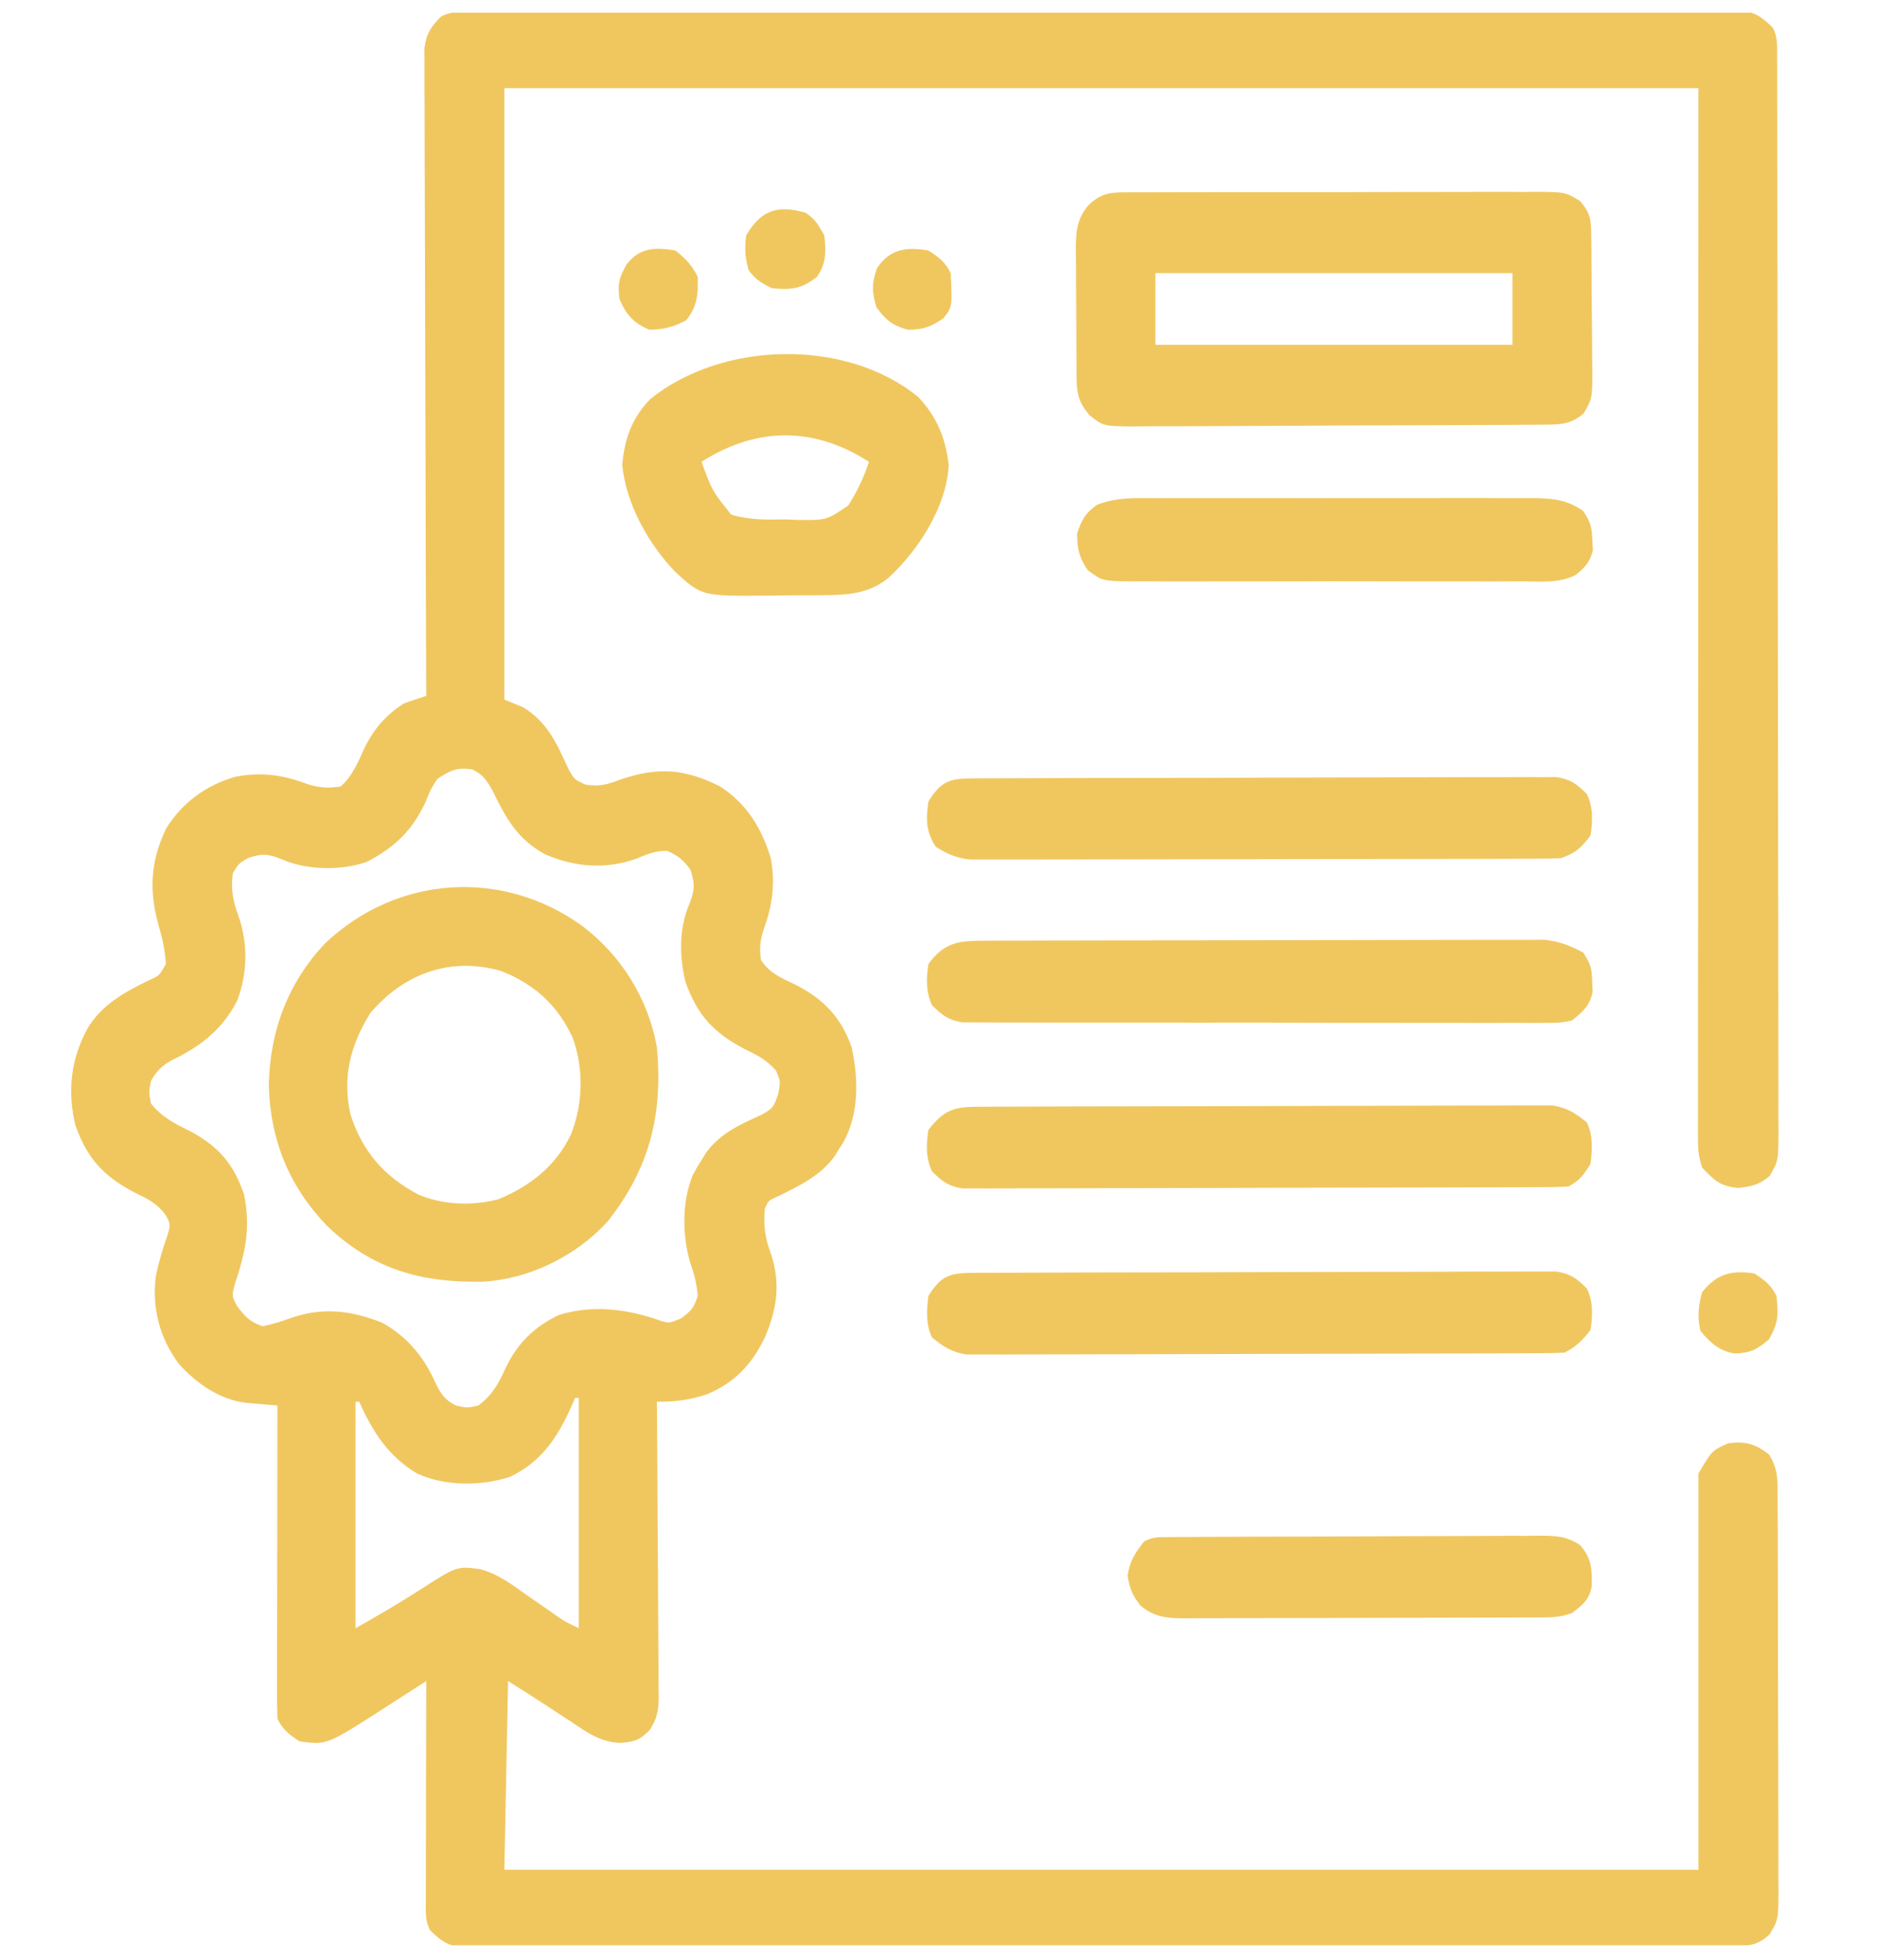
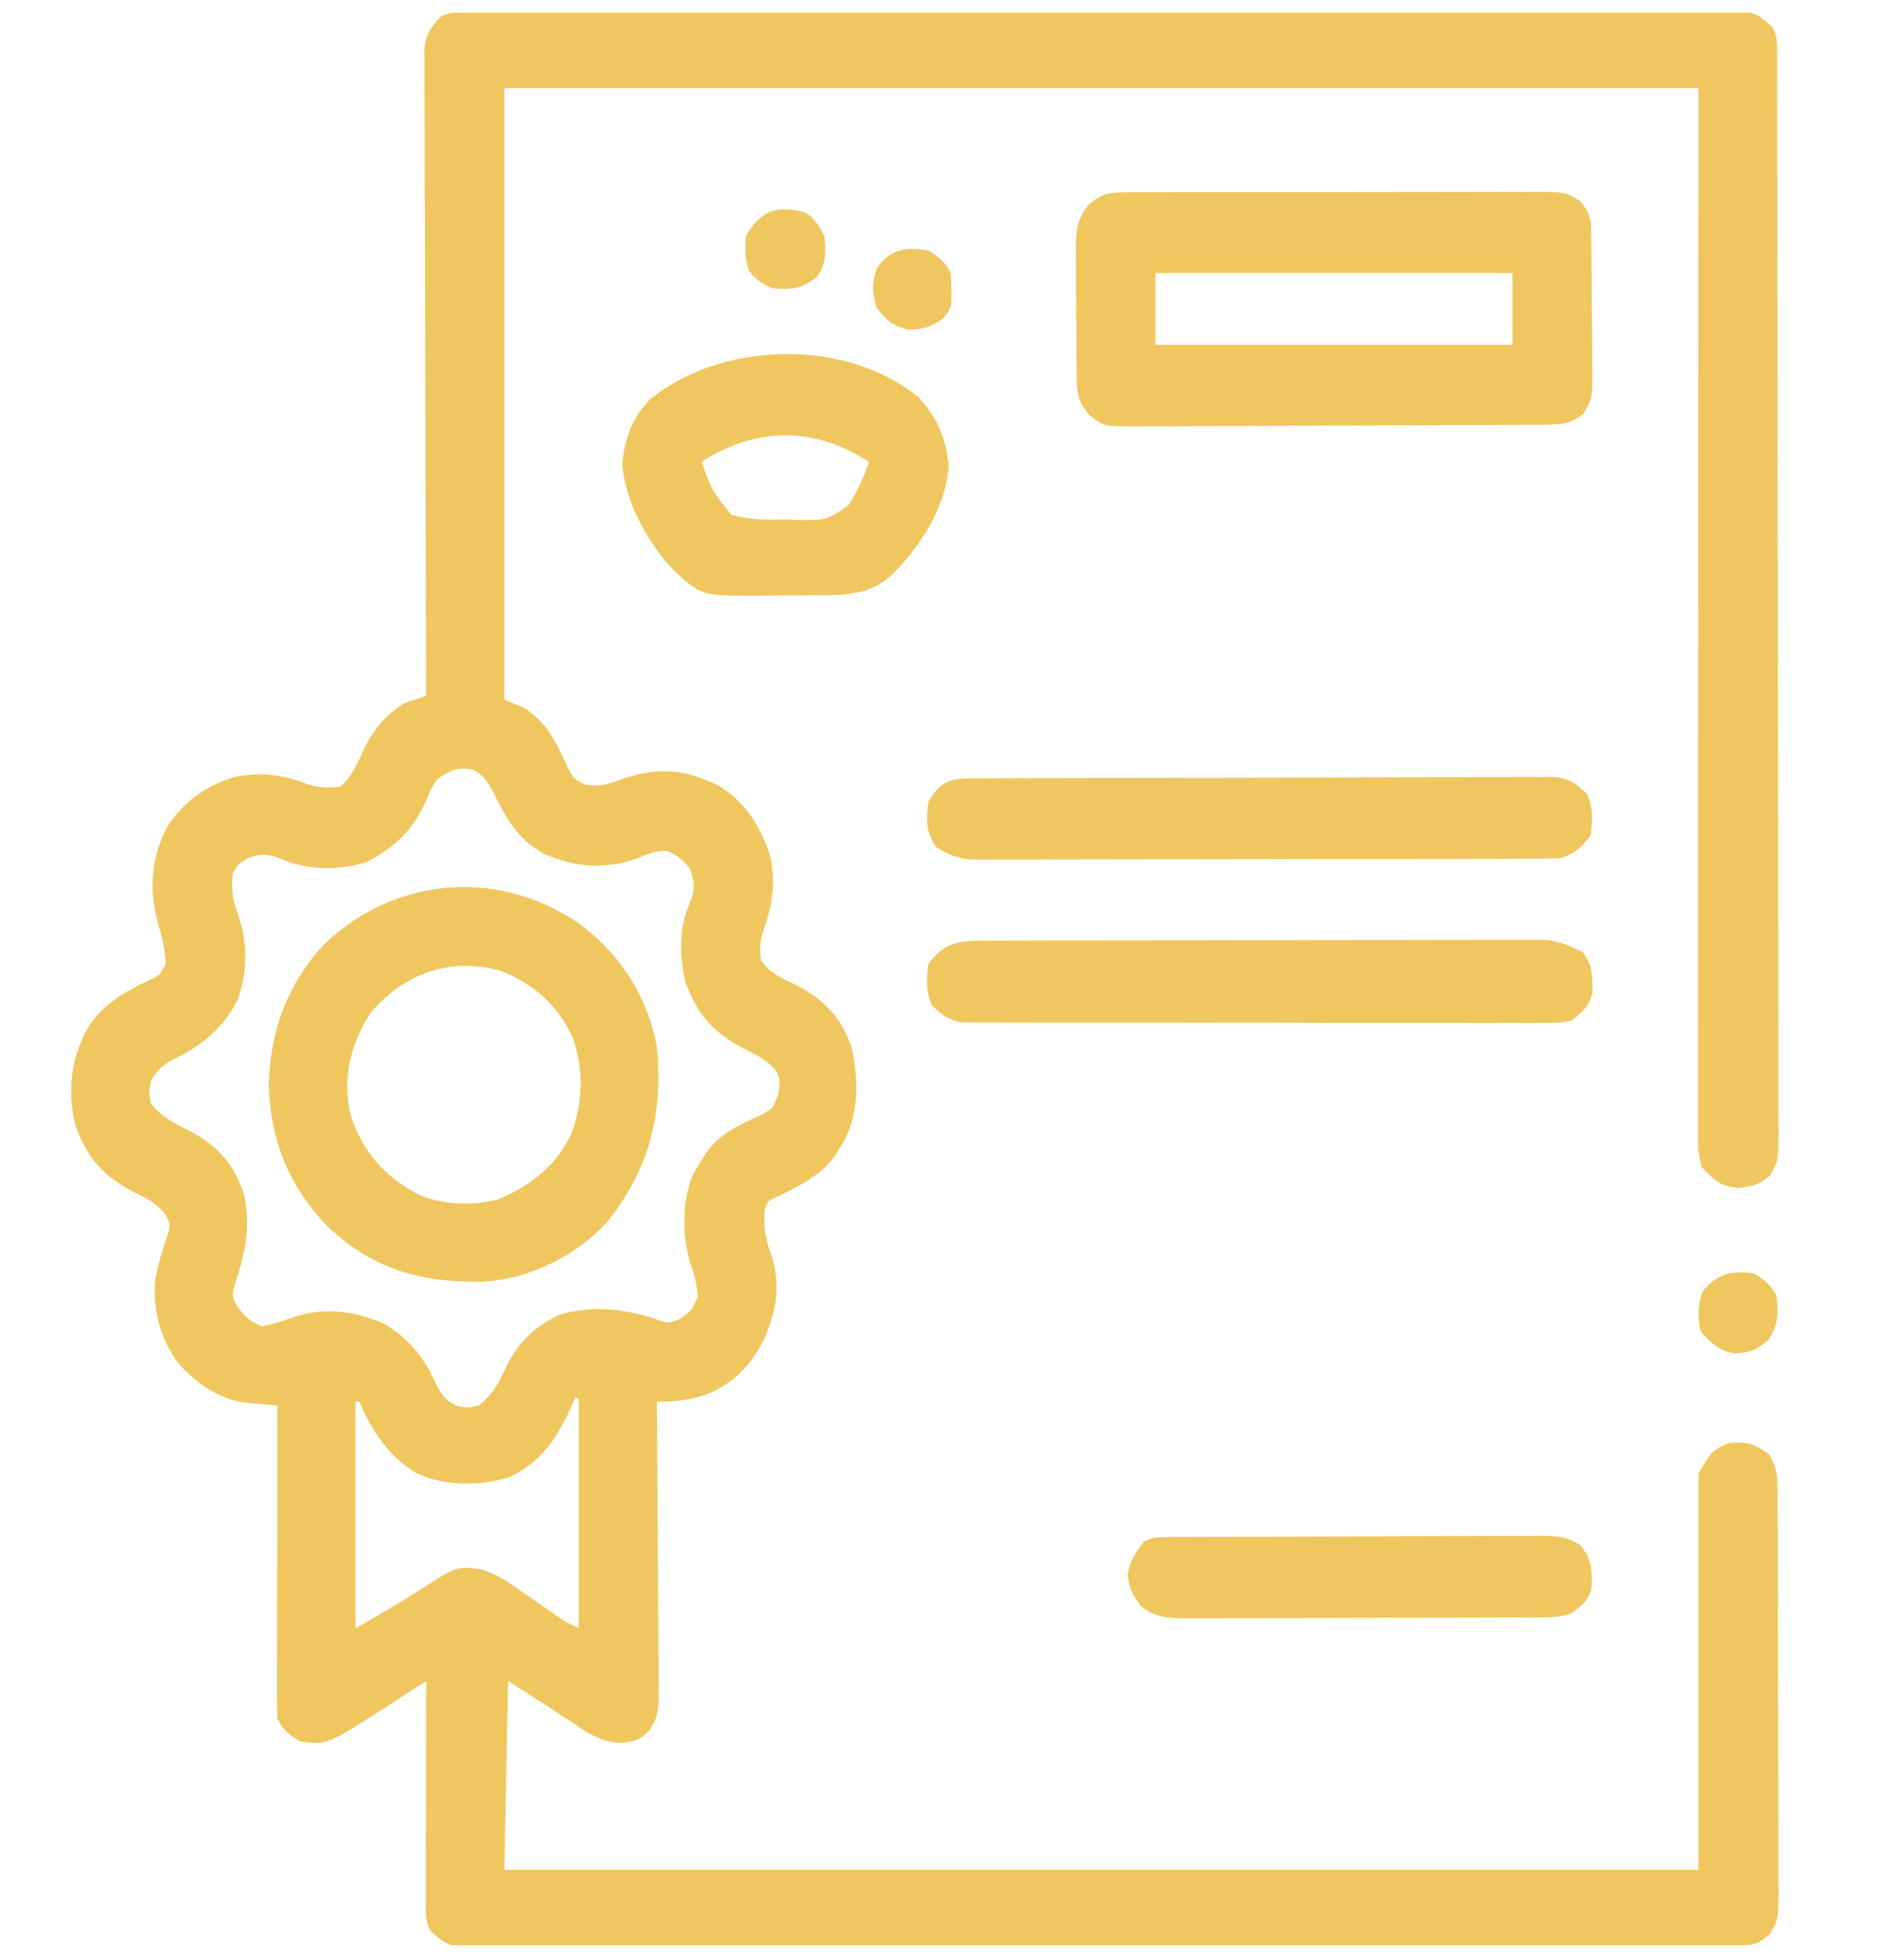
<svg xmlns="http://www.w3.org/2000/svg" width="68" height="71" viewBox="0 0 68 71" fill="none">
  <g clip-path="url(#clip0_1180_328)">
    <g clip-path="url(#clip1_1180_328)">
      <path d="M17.02 0.44C17.185 0.439 17.35 0.439 17.52 0.438C17.705 0.438 17.89 0.438 18.074 0.438C18.269 0.438 18.464 0.437 18.659 0.437C19.196 0.435 19.734 0.435 20.271 0.435C20.85 0.434 21.429 0.433 22.008 0.432C23.406 0.429 24.805 0.427 26.204 0.426C26.862 0.426 27.52 0.425 28.179 0.424C30.366 0.422 32.553 0.42 34.74 0.419C35.308 0.419 35.876 0.418 36.444 0.418C36.585 0.418 36.726 0.418 36.871 0.418C39.159 0.417 41.447 0.413 43.734 0.409C46.081 0.404 48.428 0.402 50.775 0.401C52.093 0.401 53.411 0.4 54.73 0.396C55.852 0.393 56.975 0.392 58.097 0.394C58.67 0.394 59.243 0.394 59.816 0.391C60.341 0.389 60.865 0.389 61.389 0.391C61.579 0.392 61.769 0.391 61.959 0.389C62.217 0.387 62.474 0.389 62.732 0.391C62.876 0.391 63.019 0.391 63.166 0.39C63.651 0.476 63.876 0.664 64.227 1.005C64.394 1.344 64.379 1.569 64.38 1.949C64.38 2.091 64.381 2.234 64.382 2.381C64.382 2.618 64.382 2.618 64.382 2.859C64.382 3.026 64.383 3.192 64.383 3.364C64.384 3.828 64.385 4.292 64.385 4.757C64.386 5.257 64.387 5.757 64.388 6.257C64.391 7.465 64.392 8.673 64.394 9.881C64.394 10.45 64.395 11.018 64.396 11.587C64.398 13.477 64.4 15.366 64.401 17.256C64.401 17.746 64.401 18.237 64.402 18.727C64.402 18.849 64.402 18.971 64.402 19.097C64.403 21.073 64.406 23.049 64.411 25.024C64.415 27.052 64.418 29.079 64.418 31.107C64.418 32.245 64.419 33.384 64.423 34.523C64.426 35.493 64.427 36.462 64.426 37.432C64.425 37.927 64.425 38.422 64.428 38.917C64.431 39.453 64.429 39.989 64.427 40.525C64.43 40.761 64.43 40.761 64.432 41.001C64.424 42.049 64.424 42.049 64.113 42.593C63.735 42.916 63.462 42.973 62.972 43.029C62.31 42.961 62.126 42.772 61.666 42.294C61.535 41.896 61.515 41.644 61.515 41.23C61.515 41.094 61.515 40.958 61.514 40.819C61.515 40.669 61.515 40.52 61.516 40.366C61.515 40.208 61.515 40.05 61.515 39.887C61.515 39.447 61.515 39.007 61.516 38.567C61.517 38.086 61.517 37.605 61.516 37.124C61.516 36.189 61.517 35.254 61.518 34.319C61.519 33.239 61.519 32.158 61.519 31.077C61.52 28.222 61.522 25.367 61.523 22.513C61.526 16.137 61.529 9.762 61.532 3.193C47.256 3.193 32.98 3.193 18.272 3.193C18.272 10.502 18.272 17.811 18.272 25.341C18.494 25.431 18.717 25.522 18.946 25.615C19.812 26.136 20.171 26.919 20.58 27.826C20.805 28.237 20.805 28.237 21.213 28.419C21.727 28.499 22.007 28.413 22.492 28.23C23.834 27.776 24.807 27.839 26.088 28.486C27.05 29.11 27.592 29.985 27.923 31.084C28.1 32.007 27.979 32.806 27.663 33.676C27.534 34.066 27.506 34.369 27.571 34.775C27.874 35.237 28.277 35.409 28.758 35.638C29.792 36.148 30.464 36.815 30.851 37.927C31.102 39.063 31.127 40.308 30.568 41.349C30.485 41.479 30.485 41.479 30.401 41.611C30.35 41.694 30.299 41.778 30.247 41.864C29.725 42.59 28.984 42.934 28.208 43.322C27.827 43.486 27.827 43.486 27.706 43.798C27.659 44.375 27.712 44.818 27.908 45.353C28.29 46.443 28.161 47.4 27.706 48.447C27.243 49.416 26.605 50.09 25.613 50.502C24.985 50.708 24.459 50.778 23.797 50.771C23.799 50.913 23.8 51.056 23.801 51.202C23.812 52.544 23.82 53.886 23.825 55.228C23.828 55.917 23.832 56.607 23.838 57.297C23.844 57.963 23.847 58.629 23.849 59.294C23.849 59.548 23.851 59.802 23.854 60.056C23.858 60.412 23.859 60.768 23.858 61.123C23.861 61.281 23.861 61.281 23.864 61.441C23.861 61.948 23.814 62.23 23.541 62.659C23.163 63.033 23.044 63.07 22.509 63.129C21.781 63.118 21.289 62.765 20.698 62.366C20.596 62.3 20.494 62.234 20.389 62.166C20.196 62.041 20.004 61.915 19.813 61.787C19.348 61.482 18.877 61.186 18.407 60.888C18.362 63.144 18.318 65.4 18.272 67.724C32.548 67.724 46.823 67.724 61.532 67.724C61.532 62.987 61.532 58.249 61.532 53.369C62.023 52.538 62.023 52.538 62.61 52.275C63.233 52.196 63.596 52.294 64.092 52.685C64.35 53.104 64.396 53.426 64.398 53.916C64.4 54.123 64.4 54.123 64.401 54.334C64.401 54.484 64.401 54.634 64.401 54.789C64.402 54.948 64.403 55.107 64.404 55.271C64.406 55.797 64.407 56.324 64.407 56.85C64.408 57.123 64.408 57.396 64.409 57.669C64.411 58.528 64.412 59.386 64.412 60.245C64.412 61.13 64.414 62.016 64.419 62.901C64.422 63.661 64.424 64.422 64.424 65.182C64.423 65.636 64.424 66.09 64.427 66.544C64.43 67.051 64.429 67.557 64.427 68.063C64.429 68.213 64.43 68.363 64.432 68.518C64.424 69.534 64.424 69.534 64.105 70.07C63.649 70.477 63.382 70.476 62.783 70.477C62.618 70.477 62.453 70.478 62.283 70.479C62.099 70.479 61.914 70.479 61.73 70.479C61.535 70.479 61.34 70.48 61.145 70.48C60.608 70.481 60.07 70.482 59.533 70.482C58.954 70.483 58.375 70.484 57.796 70.485C56.397 70.488 54.998 70.49 53.6 70.491C52.941 70.491 52.283 70.492 51.625 70.493C49.438 70.495 47.251 70.497 45.063 70.498C44.496 70.498 43.928 70.499 43.36 70.499C43.219 70.499 43.078 70.499 42.932 70.499C40.645 70.5 38.357 70.504 36.07 70.508C33.723 70.513 31.376 70.515 29.029 70.516C27.71 70.516 26.392 70.517 25.074 70.52C23.951 70.523 22.829 70.525 21.706 70.523C21.133 70.523 20.56 70.523 19.987 70.525C19.463 70.528 18.939 70.528 18.414 70.526C18.224 70.525 18.035 70.526 17.845 70.528C17.587 70.53 17.329 70.528 17.071 70.526C16.856 70.526 16.856 70.526 16.637 70.526C16.153 70.441 15.928 70.253 15.577 69.912C15.39 69.533 15.426 69.227 15.427 68.804C15.427 68.541 15.427 68.541 15.427 68.273C15.427 68.081 15.428 67.889 15.429 67.697C15.429 67.502 15.429 67.306 15.429 67.11C15.43 66.594 15.431 66.079 15.433 65.563C15.434 65.037 15.435 64.511 15.435 63.985C15.437 62.953 15.439 61.92 15.442 60.888C15.369 60.935 15.297 60.982 15.222 61.03C14.888 61.245 14.554 61.46 14.221 61.674C14.106 61.748 13.992 61.822 13.874 61.898C11.841 63.204 11.841 63.204 10.86 63.076C10.481 62.83 10.252 62.663 10.051 62.255C10.039 61.897 10.034 61.541 10.036 61.183C10.036 61.072 10.036 60.961 10.036 60.847C10.036 60.48 10.037 60.113 10.038 59.746C10.038 59.492 10.039 59.238 10.039 58.984C10.039 58.315 10.04 57.646 10.042 56.976C10.043 56.294 10.044 55.611 10.045 54.928C10.046 53.588 10.048 52.248 10.051 50.908C9.898 50.895 9.898 50.895 9.741 50.882C9.607 50.871 9.473 50.859 9.335 50.847C9.203 50.836 9.07 50.825 8.933 50.813C7.96 50.7 7.127 50.117 6.476 49.396C5.785 48.469 5.493 47.36 5.648 46.206C5.75 45.718 5.888 45.261 6.05 44.789C6.185 44.354 6.185 44.354 6 44.004C5.675 43.578 5.367 43.43 4.888 43.2C3.76 42.609 3.167 41.98 2.733 40.764C2.43 39.523 2.569 38.35 3.178 37.236C3.701 36.38 4.514 35.935 5.385 35.51C5.774 35.34 5.774 35.34 6.008 34.912C5.979 34.443 5.897 34.035 5.764 33.585C5.394 32.304 5.435 31.228 6.017 30.015C6.591 29.074 7.48 28.432 8.526 28.135C9.469 27.956 10.224 28.059 11.116 28.392C11.55 28.536 11.892 28.557 12.342 28.486C12.767 28.105 12.952 27.648 13.184 27.136C13.528 26.417 13.967 25.908 14.633 25.478C14.902 25.384 15.171 25.292 15.442 25.204C15.441 25.082 15.441 24.959 15.44 24.833C15.428 21.849 15.419 18.865 15.414 15.881C15.411 14.438 15.407 12.995 15.401 11.553C15.396 10.295 15.392 9.037 15.391 7.78C15.39 7.114 15.389 6.448 15.385 5.782C15.381 5.155 15.38 4.529 15.381 3.902C15.381 3.672 15.38 3.442 15.378 3.212C15.375 2.897 15.376 2.583 15.377 2.269C15.377 2.093 15.376 1.918 15.376 1.737C15.453 1.2 15.608 0.976 15.981 0.595C16.341 0.412 16.617 0.441 17.02 0.44ZM15.846 28.212C15.602 28.585 15.602 28.585 15.433 29.016C14.945 30.08 14.307 30.684 13.286 31.22C12.379 31.535 11.132 31.522 10.253 31.143C9.731 30.926 9.503 30.9 8.973 31.084C8.636 31.288 8.636 31.288 8.434 31.63C8.356 32.207 8.439 32.634 8.636 33.168C8.99 34.174 8.97 35.255 8.59 36.253C8.041 37.309 7.248 37.914 6.199 38.413C5.844 38.62 5.678 38.795 5.469 39.15C5.391 39.56 5.391 39.56 5.469 39.97C5.866 40.461 6.309 40.689 6.867 40.961C7.906 41.513 8.452 42.134 8.838 43.251C9.089 44.439 8.892 45.364 8.517 46.485C8.39 46.941 8.39 46.941 8.603 47.328C8.9 47.705 9.055 47.879 9.512 48.037C9.863 47.968 10.186 47.866 10.523 47.744C11.681 47.34 12.699 47.46 13.825 47.9C14.703 48.38 15.306 49.075 15.728 49.985C15.93 50.417 16.078 50.697 16.52 50.908C16.919 50.999 16.919 50.999 17.329 50.908C17.833 50.533 18.06 50.121 18.314 49.558C18.731 48.67 19.354 48.054 20.235 47.635C21.447 47.244 22.747 47.414 23.92 47.834C24.236 47.933 24.236 47.933 24.673 47.755C25.095 47.426 25.095 47.426 25.28 46.943C25.243 46.512 25.156 46.153 25.007 45.748C24.714 44.754 24.7 43.536 25.095 42.568C25.248 42.283 25.248 42.283 25.415 42.021C25.465 41.937 25.516 41.854 25.569 41.768C26.09 41.043 26.801 40.736 27.594 40.376C28.012 40.129 28.012 40.129 28.188 39.641C28.28 39.162 28.28 39.162 28.113 38.777C27.775 38.391 27.449 38.225 26.99 38.005C25.861 37.413 25.27 36.785 24.834 35.569C24.612 34.654 24.593 33.68 24.951 32.801C25.164 32.266 25.192 32.035 25.01 31.494C24.753 31.149 24.56 30.984 24.168 30.819C23.733 30.808 23.427 30.95 23.028 31.113C21.921 31.496 20.822 31.406 19.754 30.947C18.728 30.391 18.333 29.636 17.825 28.603C17.61 28.232 17.492 28.06 17.118 27.871C16.537 27.785 16.337 27.895 15.846 28.212ZM20.832 50.634C20.787 50.742 20.741 50.849 20.694 50.959C20.173 52.104 19.612 52.947 18.466 53.497C17.404 53.835 16.122 53.836 15.105 53.369C14.073 52.751 13.495 51.859 13.016 50.771C12.972 50.771 12.927 50.771 12.881 50.771C12.881 53.478 12.881 56.185 12.881 58.974C13.681 58.523 14.461 58.069 15.231 57.573C16.55 56.727 16.55 56.727 17.385 56.833C18.046 57.005 18.57 57.411 19.123 57.803C19.358 57.966 19.593 58.128 19.829 58.29C19.931 58.362 20.033 58.434 20.139 58.509C20.461 58.73 20.461 58.73 20.967 58.974C20.967 56.222 20.967 53.47 20.967 50.634C20.923 50.634 20.878 50.634 20.832 50.634Z" fill="#F0C75F" />
      <path d="M40.669 6.968C40.81 6.967 40.952 6.965 41.098 6.964C41.252 6.965 41.407 6.965 41.566 6.966C41.729 6.965 41.893 6.964 42.061 6.963C42.508 6.961 42.956 6.961 43.403 6.961C43.777 6.962 44.151 6.961 44.525 6.96C45.406 6.958 46.288 6.959 47.17 6.96C48.079 6.962 48.989 6.96 49.898 6.956C50.679 6.953 51.46 6.952 52.241 6.953C52.708 6.953 53.174 6.953 53.64 6.951C54.16 6.948 54.681 6.95 55.201 6.952C55.355 6.951 55.509 6.95 55.668 6.948C56.712 6.958 56.712 6.958 57.244 7.282C57.603 7.702 57.641 7.933 57.647 8.477C57.65 8.674 57.65 8.674 57.653 8.876C57.654 9.019 57.655 9.162 57.656 9.31C57.657 9.456 57.658 9.603 57.659 9.754C57.661 10.065 57.662 10.376 57.663 10.687C57.666 11.162 57.672 11.637 57.677 12.113C57.679 12.414 57.68 12.716 57.681 13.018C57.683 13.16 57.686 13.302 57.688 13.449C57.685 14.434 57.685 14.434 57.376 14.969C56.931 15.358 56.568 15.378 56.002 15.382C55.862 15.383 55.722 15.384 55.578 15.386C55.348 15.386 55.348 15.386 55.113 15.387C54.87 15.389 54.87 15.389 54.623 15.391C54.086 15.394 53.55 15.396 53.014 15.398C52.829 15.399 52.644 15.4 52.459 15.4C51.69 15.403 50.921 15.406 50.152 15.408C49.051 15.41 47.95 15.414 46.849 15.422C46.074 15.427 45.299 15.43 44.525 15.431C44.062 15.431 43.6 15.433 43.137 15.437C42.621 15.442 42.105 15.442 41.589 15.441C41.359 15.444 41.359 15.444 41.126 15.447C39.97 15.438 39.97 15.438 39.472 15.04C39.075 14.578 39.009 14.259 39.004 13.667C39.003 13.546 39.002 13.425 39 13.3C39 13.17 38.999 13.04 38.998 12.905C38.998 12.771 38.997 12.637 38.996 12.498C38.995 12.214 38.994 11.93 38.993 11.645C38.992 11.211 38.988 10.776 38.984 10.342C38.983 10.066 38.982 9.789 38.982 9.513C38.98 9.383 38.978 9.253 38.977 9.12C38.979 8.448 38.984 7.967 39.43 7.431C39.847 7.051 40.111 6.97 40.669 6.968ZM41.856 9.892C41.856 10.749 41.856 11.607 41.856 12.49C46.125 12.49 50.395 12.49 54.793 12.49C54.793 11.633 54.793 10.775 54.793 9.892C50.524 9.892 46.255 9.892 41.856 9.892Z" fill="#F0C75F" />
      <path d="M21.101 33.544C22.502 34.603 23.482 36.17 23.796 37.919C24.025 40.351 23.539 42.312 22.019 44.234C20.879 45.495 19.169 46.333 17.486 46.424C15.263 46.465 13.485 45.977 11.836 44.389C10.474 42.969 9.789 41.284 9.738 39.312C9.776 37.344 10.426 35.605 11.777 34.168C14.376 31.707 18.2 31.444 21.101 33.544ZM13.419 36.689C12.699 37.85 12.398 38.992 12.693 40.35C13.118 41.704 13.923 42.618 15.161 43.269C16.057 43.651 17.142 43.684 18.078 43.431C19.23 42.941 20.155 42.222 20.696 41.064C21.123 39.959 21.152 38.705 20.747 37.586C20.2 36.402 19.352 35.642 18.155 35.17C16.323 34.645 14.641 35.256 13.419 36.689Z" fill="#F0C75F" />
      <path d="M33.277 14.388C33.948 15.119 34.259 15.863 34.369 16.848C34.297 18.346 33.269 19.933 32.204 20.915C31.509 21.506 30.687 21.556 29.814 21.559C29.707 21.56 29.6 21.561 29.49 21.562C29.265 21.563 29.041 21.564 28.816 21.564C28.475 21.564 28.134 21.569 27.794 21.575C25.432 21.592 25.432 21.592 24.485 20.735C23.493 19.717 22.68 18.258 22.543 16.839C22.619 15.905 22.907 15.1 23.579 14.438C26.187 12.35 30.655 12.24 33.277 14.388ZM25.415 16.728C25.802 17.783 25.802 17.783 26.493 18.642C27.144 18.834 27.765 18.827 28.439 18.813C28.614 18.82 28.789 18.827 28.969 18.834C29.946 18.839 29.946 18.839 30.73 18.31C31.055 17.799 31.29 17.304 31.48 16.728C29.486 15.441 27.402 15.457 25.415 16.728Z" fill="#F0C75F" />
-       <path d="M35.32 46.103C35.411 46.102 35.502 46.102 35.596 46.101C35.903 46.099 36.209 46.099 36.516 46.099C36.736 46.098 36.955 46.097 37.174 46.096C37.771 46.093 38.368 46.092 38.965 46.091C39.338 46.09 39.711 46.089 40.084 46.088C41.249 46.086 42.416 46.084 43.581 46.083C44.928 46.081 46.275 46.078 47.622 46.072C48.662 46.068 49.702 46.066 50.743 46.066C51.364 46.065 51.986 46.064 52.608 46.061C53.193 46.057 53.777 46.057 54.362 46.058C54.577 46.058 54.791 46.057 55.006 46.056C55.299 46.053 55.592 46.054 55.885 46.056C56.049 46.056 56.213 46.055 56.382 46.055C56.898 46.136 57.119 46.303 57.488 46.669C57.722 47.144 57.703 47.656 57.622 48.173C57.328 48.55 57.101 48.78 56.679 48.994C56.391 49.008 56.102 49.013 55.813 49.014C55.678 49.015 55.678 49.015 55.541 49.015C55.238 49.017 54.935 49.017 54.632 49.018C54.416 49.019 54.2 49.02 53.983 49.021C53.394 49.023 52.805 49.025 52.215 49.026C51.847 49.026 51.479 49.027 51.111 49.028C49.96 49.031 48.809 49.033 47.658 49.034C46.328 49.035 44.999 49.039 43.67 49.044C42.643 49.048 41.616 49.05 40.589 49.051C39.975 49.051 39.361 49.052 38.748 49.056C38.17 49.059 37.593 49.059 37.016 49.058C36.804 49.058 36.592 49.059 36.38 49.061C36.091 49.063 35.801 49.062 35.512 49.06C35.269 49.061 35.269 49.061 35.021 49.061C34.485 48.98 34.19 48.788 33.769 48.447C33.536 47.974 33.568 47.46 33.634 46.943C34.115 46.162 34.446 46.106 35.32 46.103Z" fill="#F0C75F" />
-       <path d="M35.443 40.087C35.577 40.086 35.577 40.086 35.715 40.085C36.018 40.084 36.32 40.083 36.623 40.083C36.84 40.082 37.056 40.081 37.273 40.08C37.862 40.078 38.451 40.076 39.04 40.075C39.408 40.075 39.776 40.074 40.144 40.073C41.295 40.07 42.447 40.068 43.598 40.067C44.927 40.066 46.256 40.062 47.586 40.057C48.613 40.053 49.64 40.05 50.667 40.05C51.281 40.05 51.894 40.048 52.508 40.045C53.085 40.042 53.663 40.041 54.24 40.043C54.452 40.043 54.663 40.042 54.875 40.04C55.165 40.038 55.454 40.039 55.744 40.04C55.986 40.04 55.986 40.04 56.234 40.039C56.771 40.121 57.065 40.313 57.487 40.654C57.72 41.127 57.687 41.641 57.621 42.158C57.38 42.55 57.219 42.772 56.813 42.978C56.521 42.992 56.228 42.997 55.936 42.998C55.844 42.999 55.753 42.999 55.66 43C55.353 43.001 55.046 43.002 54.739 43.002C54.52 43.003 54.301 43.004 54.081 43.005C53.484 43.007 52.887 43.009 52.29 43.01C51.917 43.011 51.545 43.012 51.172 43.012C50.006 43.015 48.84 43.017 47.674 43.018C46.327 43.019 44.981 43.023 43.634 43.029C42.593 43.033 41.553 43.035 40.513 43.035C39.891 43.035 39.269 43.037 38.648 43.04C38.063 43.043 37.478 43.044 36.893 43.042C36.679 43.042 36.464 43.043 36.249 43.045C35.956 43.048 35.663 43.047 35.37 43.045C35.124 43.045 35.124 43.045 34.873 43.046C34.358 42.965 34.136 42.798 33.768 42.431C33.534 41.956 33.552 41.445 33.633 40.927C34.202 40.199 34.557 40.09 35.443 40.087Z" fill="#F0C75F" />
      <path d="M35.32 28.192C35.411 28.192 35.502 28.191 35.596 28.191C35.903 28.189 36.209 28.189 36.516 28.188C36.736 28.188 36.955 28.187 37.174 28.186C37.771 28.183 38.368 28.182 38.965 28.181C39.338 28.18 39.711 28.179 40.084 28.178C41.249 28.176 42.415 28.174 43.581 28.173C44.928 28.171 46.275 28.168 47.622 28.162C48.662 28.158 49.702 28.156 50.743 28.155C51.364 28.155 51.986 28.154 52.608 28.151C53.193 28.147 53.777 28.147 54.362 28.148C54.577 28.148 54.791 28.147 55.006 28.145C55.299 28.143 55.592 28.144 55.885 28.146C56.049 28.145 56.213 28.145 56.382 28.145C56.897 28.226 57.119 28.392 57.488 28.759C57.722 29.235 57.703 29.745 57.622 30.263C57.281 30.712 57.073 30.905 56.544 31.084C56.254 31.097 55.963 31.102 55.672 31.103C55.583 31.103 55.494 31.104 55.403 31.104C55.104 31.105 54.806 31.105 54.507 31.106C54.293 31.106 54.079 31.107 53.865 31.108C53.284 31.11 52.703 31.11 52.121 31.111C51.758 31.111 51.395 31.112 51.032 31.113C49.895 31.114 48.759 31.116 47.623 31.116C46.311 31.117 44.999 31.119 43.687 31.123C42.673 31.126 41.659 31.128 40.645 31.128C40.04 31.128 39.434 31.129 38.828 31.131C38.259 31.133 37.689 31.134 37.119 31.133C36.91 31.132 36.701 31.133 36.492 31.134C36.207 31.136 35.921 31.135 35.636 31.134C35.476 31.134 35.316 31.134 35.151 31.134C34.652 31.077 34.33 30.941 33.904 30.674C33.543 30.124 33.54 29.679 33.634 29.033C34.115 28.252 34.446 28.195 35.32 28.192Z" fill="#F0C75F" />
      <path d="M35.726 34.072C35.814 34.072 35.902 34.071 35.993 34.071C36.287 34.07 36.581 34.069 36.875 34.069C37.086 34.069 37.297 34.068 37.508 34.067C38.081 34.065 38.654 34.065 39.227 34.064C39.585 34.063 39.943 34.063 40.301 34.062C41.422 34.06 42.543 34.059 43.664 34.059C44.957 34.058 46.251 34.056 47.544 34.052C48.544 34.049 49.544 34.047 50.544 34.047C51.141 34.047 51.738 34.046 52.335 34.044C52.897 34.041 53.459 34.041 54.021 34.042C54.227 34.042 54.432 34.042 54.638 34.041C54.92 34.039 55.202 34.04 55.483 34.041C55.72 34.041 55.72 34.041 55.961 34.04C56.512 34.102 56.863 34.242 57.355 34.501C57.638 34.932 57.671 35.079 57.684 35.578C57.689 35.693 57.694 35.809 57.7 35.927C57.59 36.442 57.348 36.632 56.951 36.962C56.518 37.048 56.518 37.048 56.02 37.048C55.882 37.05 55.882 37.05 55.741 37.051C55.434 37.054 55.127 37.051 54.819 37.049C54.598 37.049 54.378 37.05 54.157 37.052C53.558 37.054 52.959 37.052 52.36 37.05C51.733 37.047 51.106 37.049 50.48 37.049C49.427 37.05 48.374 37.048 47.322 37.044C46.105 37.04 44.888 37.04 43.671 37.042C42.5 37.044 41.329 37.043 40.158 37.041C39.66 37.04 39.162 37.04 38.664 37.041C38.077 37.042 37.49 37.041 36.904 37.037C36.688 37.036 36.473 37.036 36.258 37.037C35.964 37.038 35.67 37.036 35.376 37.033C35.129 37.032 35.129 37.032 34.877 37.032C34.362 36.949 34.14 36.782 33.771 36.416C33.537 35.94 33.557 35.43 33.636 34.912C34.239 34.096 34.774 34.075 35.726 34.072Z" fill="#F0C75F" />
-       <path d="M41.812 18.042C41.97 18.041 42.128 18.041 42.291 18.04C42.812 18.038 43.333 18.039 43.854 18.041C44.216 18.041 44.579 18.04 44.941 18.04C45.701 18.039 46.46 18.04 47.22 18.042C48.097 18.044 48.974 18.043 49.85 18.041C50.605 18.039 51.359 18.039 52.113 18.04C52.563 18.041 53.012 18.041 53.462 18.039C53.964 18.038 54.465 18.04 54.967 18.042C55.115 18.041 55.264 18.041 55.416 18.04C56.157 18.046 56.722 18.062 57.352 18.505C57.633 18.933 57.671 19.086 57.688 19.582C57.695 19.697 57.702 19.813 57.709 19.931C57.604 20.352 57.423 20.553 57.09 20.821C56.498 21.131 55.824 21.061 55.173 21.055C55.008 21.056 54.843 21.057 54.674 21.058C54.224 21.061 53.774 21.06 53.324 21.058C52.852 21.056 52.381 21.058 51.909 21.059C51.117 21.06 50.325 21.059 49.534 21.055C48.619 21.052 47.704 21.053 46.79 21.057C46.003 21.06 45.217 21.06 44.431 21.058C43.962 21.057 43.492 21.057 43.023 21.06C42.5 21.062 41.977 21.059 41.455 21.055C41.299 21.056 41.144 21.058 40.984 21.059C39.938 21.045 39.938 21.045 39.402 20.648C39.093 20.185 39.023 19.885 39.023 19.326C39.185 18.823 39.32 18.581 39.75 18.28C40.441 18.017 41.079 18.038 41.812 18.042Z" fill="#F0C75F" />
      <path d="M42.32 55.673C42.446 55.672 42.573 55.671 42.703 55.67C42.842 55.669 42.981 55.669 43.125 55.669C43.271 55.668 43.417 55.667 43.568 55.666C44.053 55.663 44.538 55.662 45.023 55.66C45.189 55.66 45.354 55.659 45.525 55.659C46.31 55.656 47.095 55.654 47.88 55.653C48.786 55.652 49.692 55.648 50.598 55.642C51.383 55.638 52.168 55.636 52.953 55.636C53.287 55.635 53.621 55.633 53.955 55.631C54.421 55.627 54.888 55.628 55.355 55.629C55.493 55.627 55.632 55.625 55.774 55.623C56.371 55.628 56.715 55.632 57.233 55.953C57.66 56.435 57.674 56.804 57.669 57.434C57.593 57.929 57.331 58.137 56.948 58.427C56.569 58.555 56.338 58.582 55.947 58.583C55.764 58.584 55.764 58.584 55.577 58.586C55.443 58.586 55.31 58.586 55.172 58.586C54.961 58.587 54.961 58.587 54.745 58.588C54.278 58.59 53.811 58.591 53.344 58.592C53.02 58.593 52.695 58.593 52.371 58.594C51.691 58.596 51.011 58.596 50.331 58.597C49.46 58.597 48.588 58.601 47.716 58.605C47.047 58.607 46.377 58.608 45.707 58.608C45.386 58.609 45.064 58.61 44.743 58.611C44.294 58.614 43.844 58.614 43.395 58.613C43.262 58.614 43.129 58.615 42.992 58.617C42.325 58.612 41.852 58.604 41.315 58.154C41.028 57.783 40.92 57.535 40.852 57.069C40.926 56.539 41.125 56.246 41.45 55.83C41.769 55.668 41.964 55.675 42.32 55.673Z" fill="#F0C75F" />
-       <path d="M24.47 9.072C24.841 9.37 25.067 9.601 25.278 10.029C25.295 10.65 25.26 11.12 24.857 11.601C24.391 11.848 24.053 11.933 23.526 11.943C22.964 11.71 22.692 11.41 22.448 10.849C22.366 10.292 22.424 10.071 22.701 9.576C23.182 8.959 23.73 8.953 24.47 9.072Z" fill="#F0C75F" />
      <path d="M29.188 7.705C29.542 7.949 29.638 8.13 29.862 8.525C29.929 9.094 29.939 9.56 29.592 10.029C29.061 10.46 28.645 10.512 27.975 10.439C27.595 10.268 27.373 10.127 27.124 9.79C26.987 9.335 26.975 8.998 27.032 8.525C27.586 7.588 28.184 7.422 29.188 7.705Z" fill="#F0C75F" />
      <path d="M63.551 46.123C63.93 46.368 64.159 46.535 64.359 46.943C64.427 47.623 64.433 47.908 64.09 48.507C63.658 48.881 63.431 48.995 62.877 49.026C62.316 48.958 61.953 48.637 61.605 48.207C61.486 47.724 61.528 47.284 61.664 46.806C62.189 46.136 62.723 46.002 63.551 46.123Z" fill="#F0C75F" />
      <path d="M33.633 9.072C34.012 9.317 34.241 9.484 34.442 9.892C34.501 11.124 34.501 11.124 34.172 11.533C33.715 11.846 33.438 11.943 32.884 11.943C32.318 11.776 32.096 11.602 31.747 11.123C31.585 10.558 31.576 10.267 31.772 9.713C32.235 9.016 32.83 8.936 33.633 9.072Z" fill="#F0C75F" />
    </g>
  </g>
  <defs>
    <clipPath id="clip0_1180_328">
      <rect width="68" height="70" fill="white" transform="translate(0 0.458)" />
    </clipPath>
    <clipPath id="clip1_1180_328">
      <rect width="69" height="70" fill="white" transform="translate(-1 0.458)" />
    </clipPath>
  </defs>
</svg>